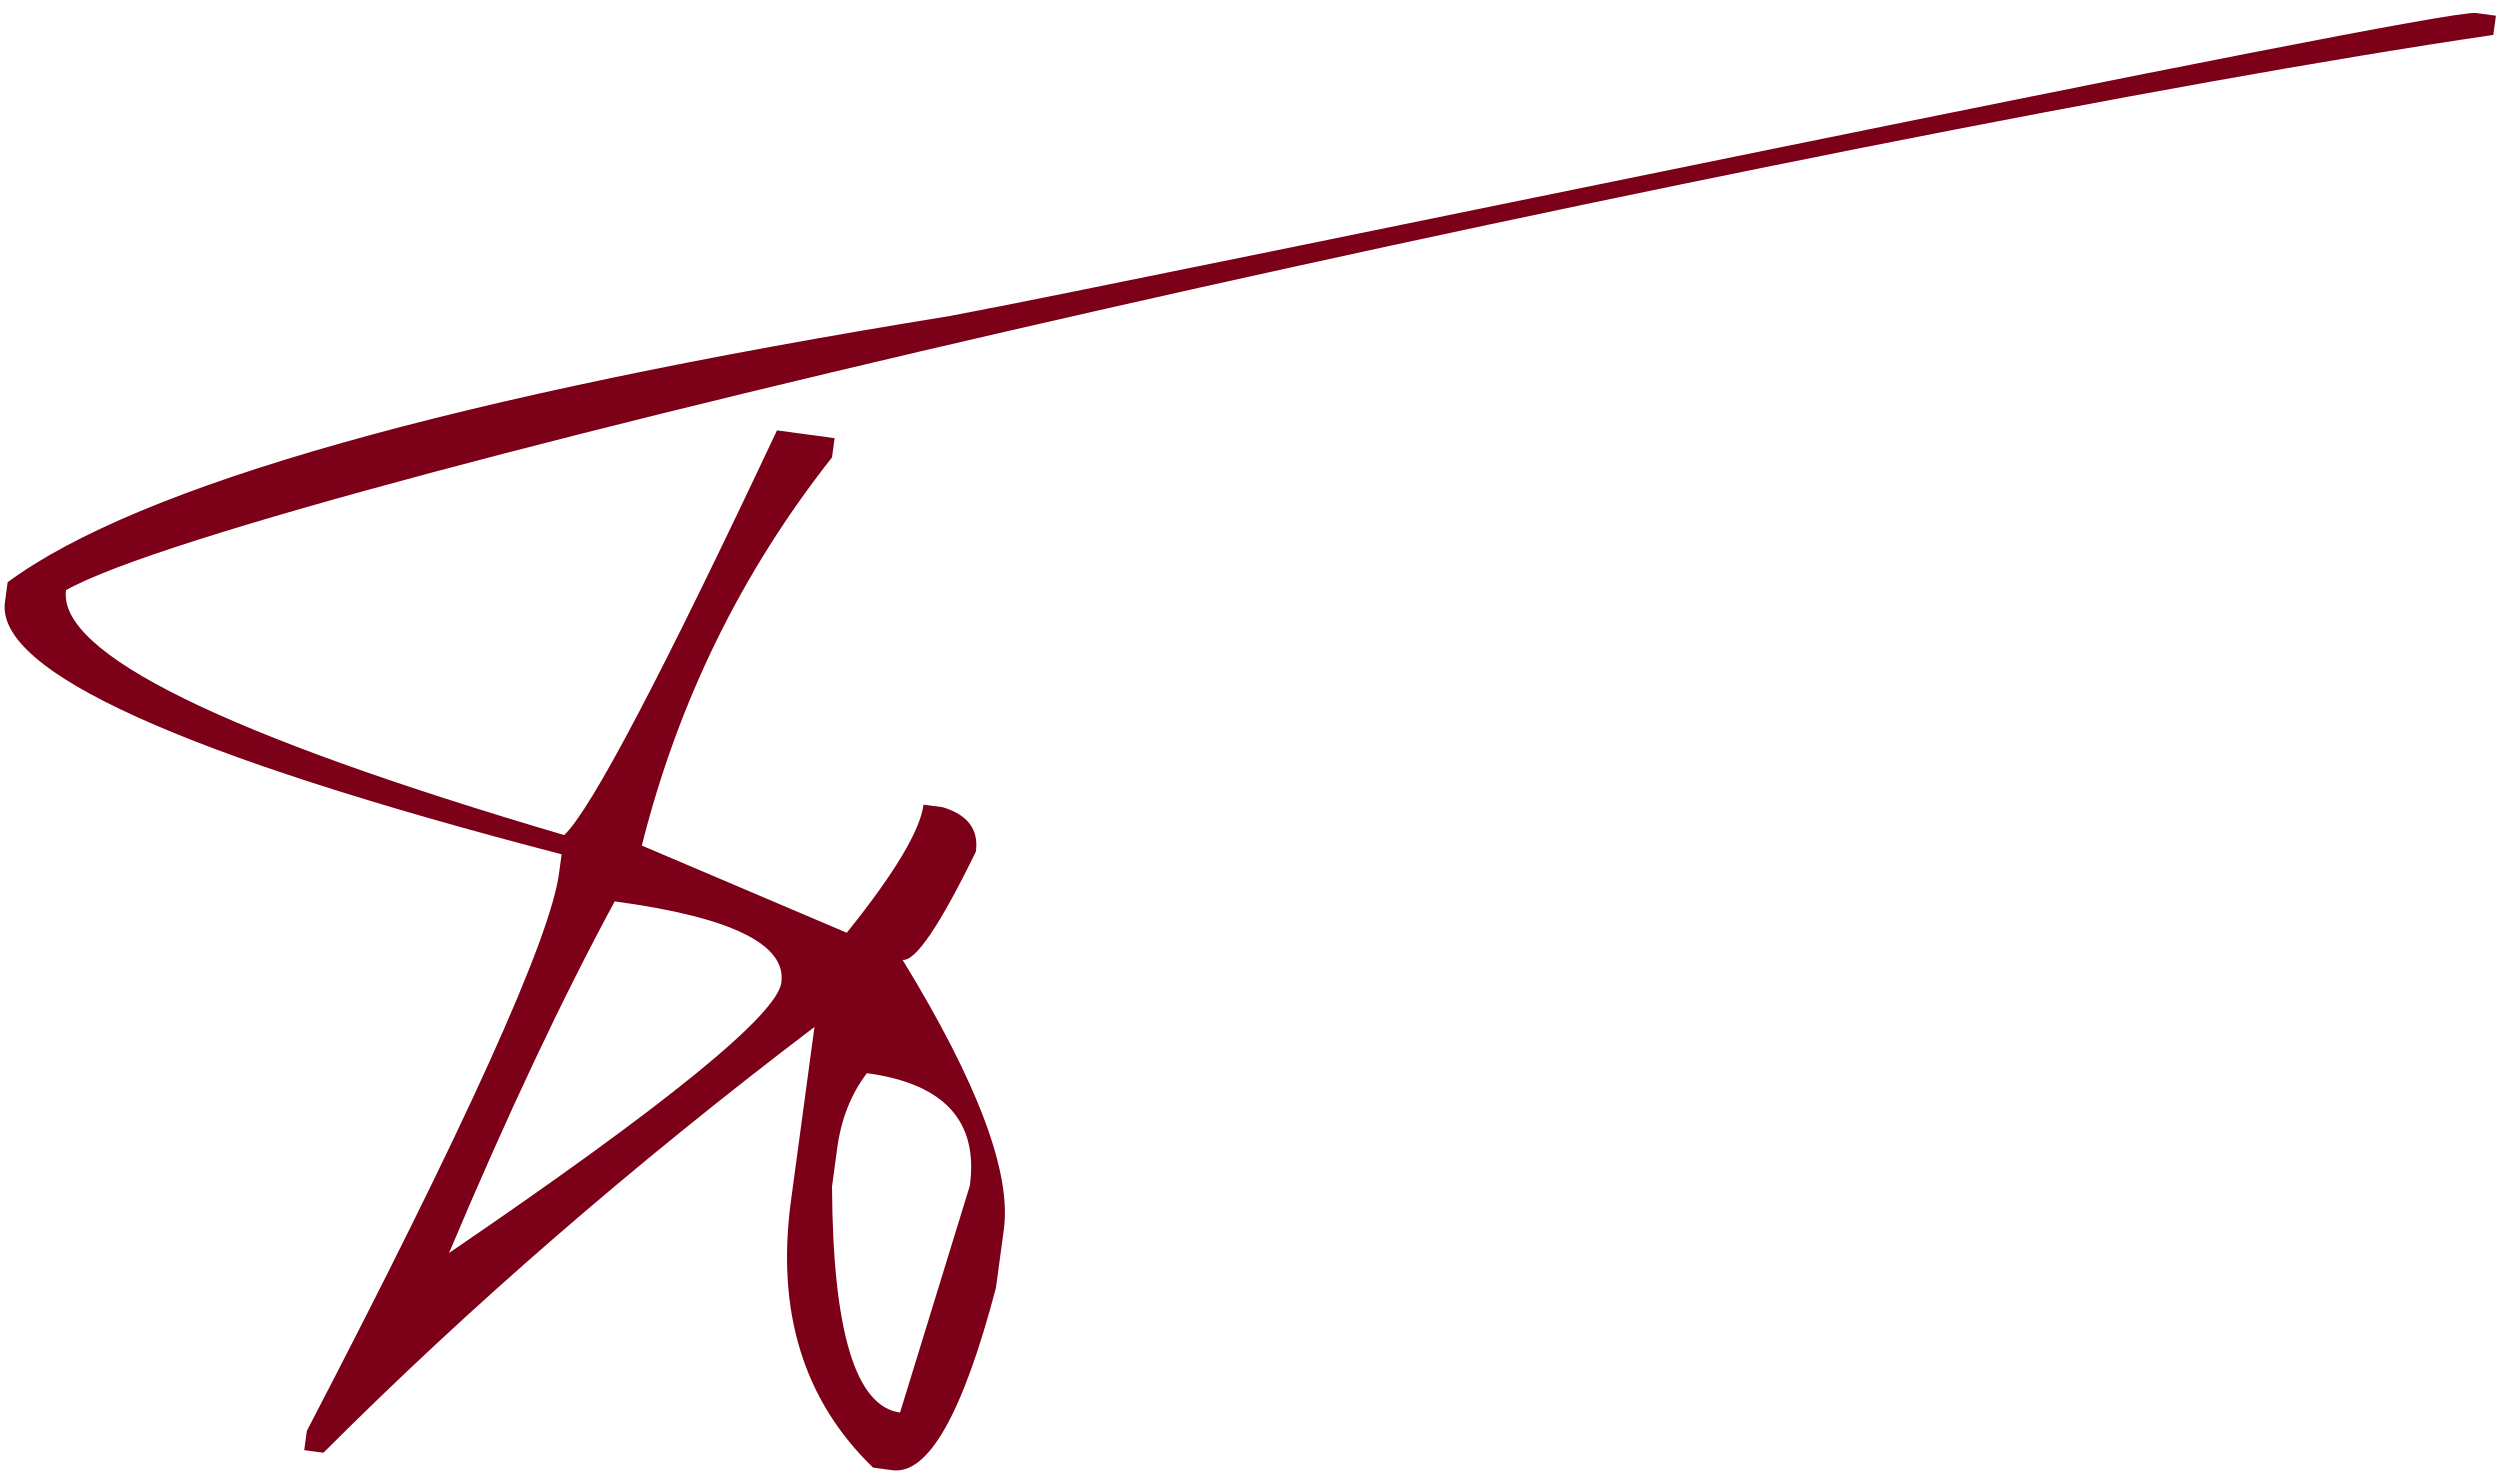
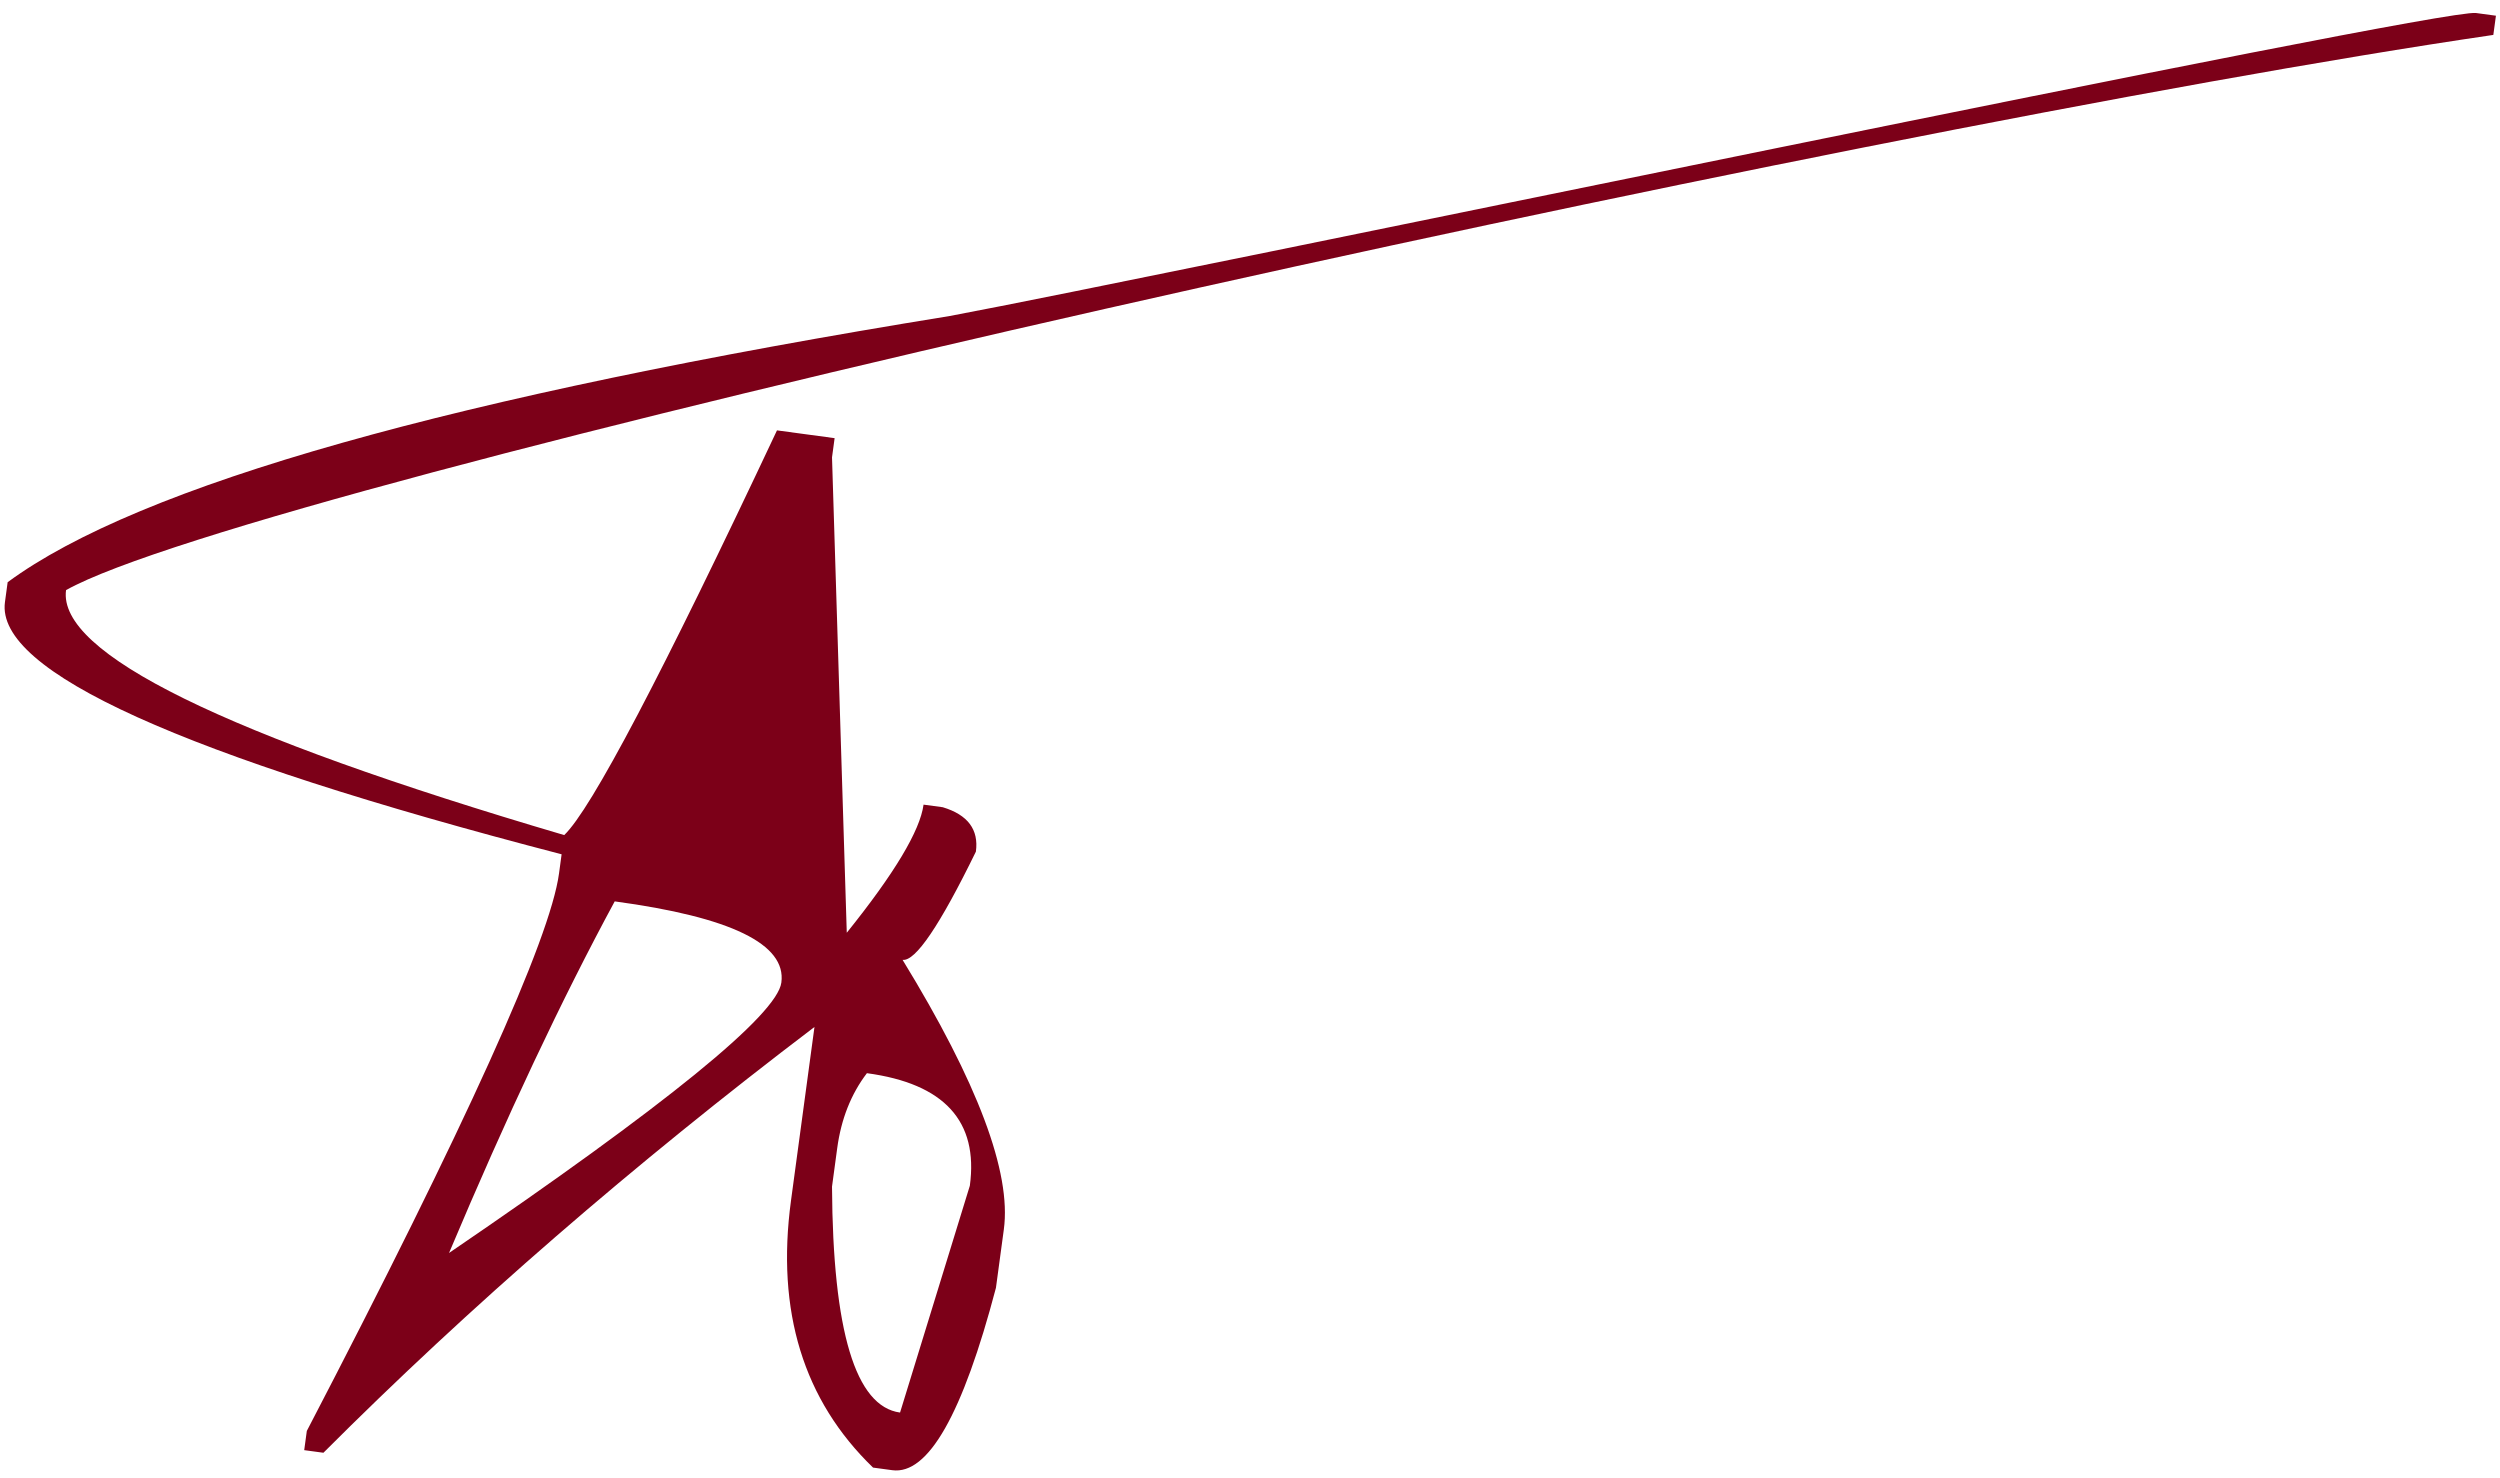
<svg xmlns="http://www.w3.org/2000/svg" width="526" height="311" viewBox="0 0 526 311" fill="none">
-   <path d="M520.94 2.737L525.144 3.305L524.597 7.347C387.097 27.5 53.445 101.959 13.896 124.16C12.103 137.417 47.041 154.597 118.71 175.701C124.376 170.321 139.298 141.938 163.477 90.55L175.603 92.189L175.056 96.231C155.98 120.432 142.641 147.657 135.039 177.909L178.161 196.251C188.188 183.778 193.574 174.793 194.317 169.296L198.359 169.842C203.631 171.433 205.954 174.546 205.328 179.181C197.738 194.727 192.596 202.318 189.902 201.954C205.724 227.799 212.826 246.704 211.208 258.668L209.547 270.955C202.548 297.557 195.277 310.348 187.732 309.328L183.69 308.782C169.032 294.617 163.277 275.894 166.425 252.613L171.365 216.075C133.205 245.049 98.766 274.911 68.049 305.659L64.007 305.112L64.554 301.071C98.064 236.677 115.752 197.581 117.617 183.785L118.163 179.743C38.114 158.933 -0.927 141.252 1.04 126.702L1.608 122.498C29.281 102.094 95.352 83.425 199.82 66.489C242.721 58.461 513.18 1.688 520.94 2.737ZM129.336 189.65C118.215 210.206 106.595 234.866 94.475 263.629C140.171 232.491 163.478 213.527 164.396 206.737C165.489 198.653 153.802 192.957 129.336 189.65ZM182.398 225.798C179.062 230.176 176.979 235.437 176.148 241.581L175.055 249.664C175.222 280.088 179.994 295.934 189.371 297.202L204.056 249.469C205.892 235.889 198.673 227.998 182.398 225.798Z" fill="#7C0018" />
+   <path d="M520.94 2.737L525.144 3.305L524.597 7.347C387.097 27.5 53.445 101.959 13.896 124.16C12.103 137.417 47.041 154.597 118.71 175.701C124.376 170.321 139.298 141.938 163.477 90.55L175.603 92.189L175.056 96.231L178.161 196.251C188.188 183.778 193.574 174.793 194.317 169.296L198.359 169.842C203.631 171.433 205.954 174.546 205.328 179.181C197.738 194.727 192.596 202.318 189.902 201.954C205.724 227.799 212.826 246.704 211.208 258.668L209.547 270.955C202.548 297.557 195.277 310.348 187.732 309.328L183.69 308.782C169.032 294.617 163.277 275.894 166.425 252.613L171.365 216.075C133.205 245.049 98.766 274.911 68.049 305.659L64.007 305.112L64.554 301.071C98.064 236.677 115.752 197.581 117.617 183.785L118.163 179.743C38.114 158.933 -0.927 141.252 1.04 126.702L1.608 122.498C29.281 102.094 95.352 83.425 199.82 66.489C242.721 58.461 513.18 1.688 520.94 2.737ZM129.336 189.65C118.215 210.206 106.595 234.866 94.475 263.629C140.171 232.491 163.478 213.527 164.396 206.737C165.489 198.653 153.802 192.957 129.336 189.65ZM182.398 225.798C179.062 230.176 176.979 235.437 176.148 241.581L175.055 249.664C175.222 280.088 179.994 295.934 189.371 297.202L204.056 249.469C205.892 235.889 198.673 227.998 182.398 225.798Z" fill="#7C0018" />
</svg>